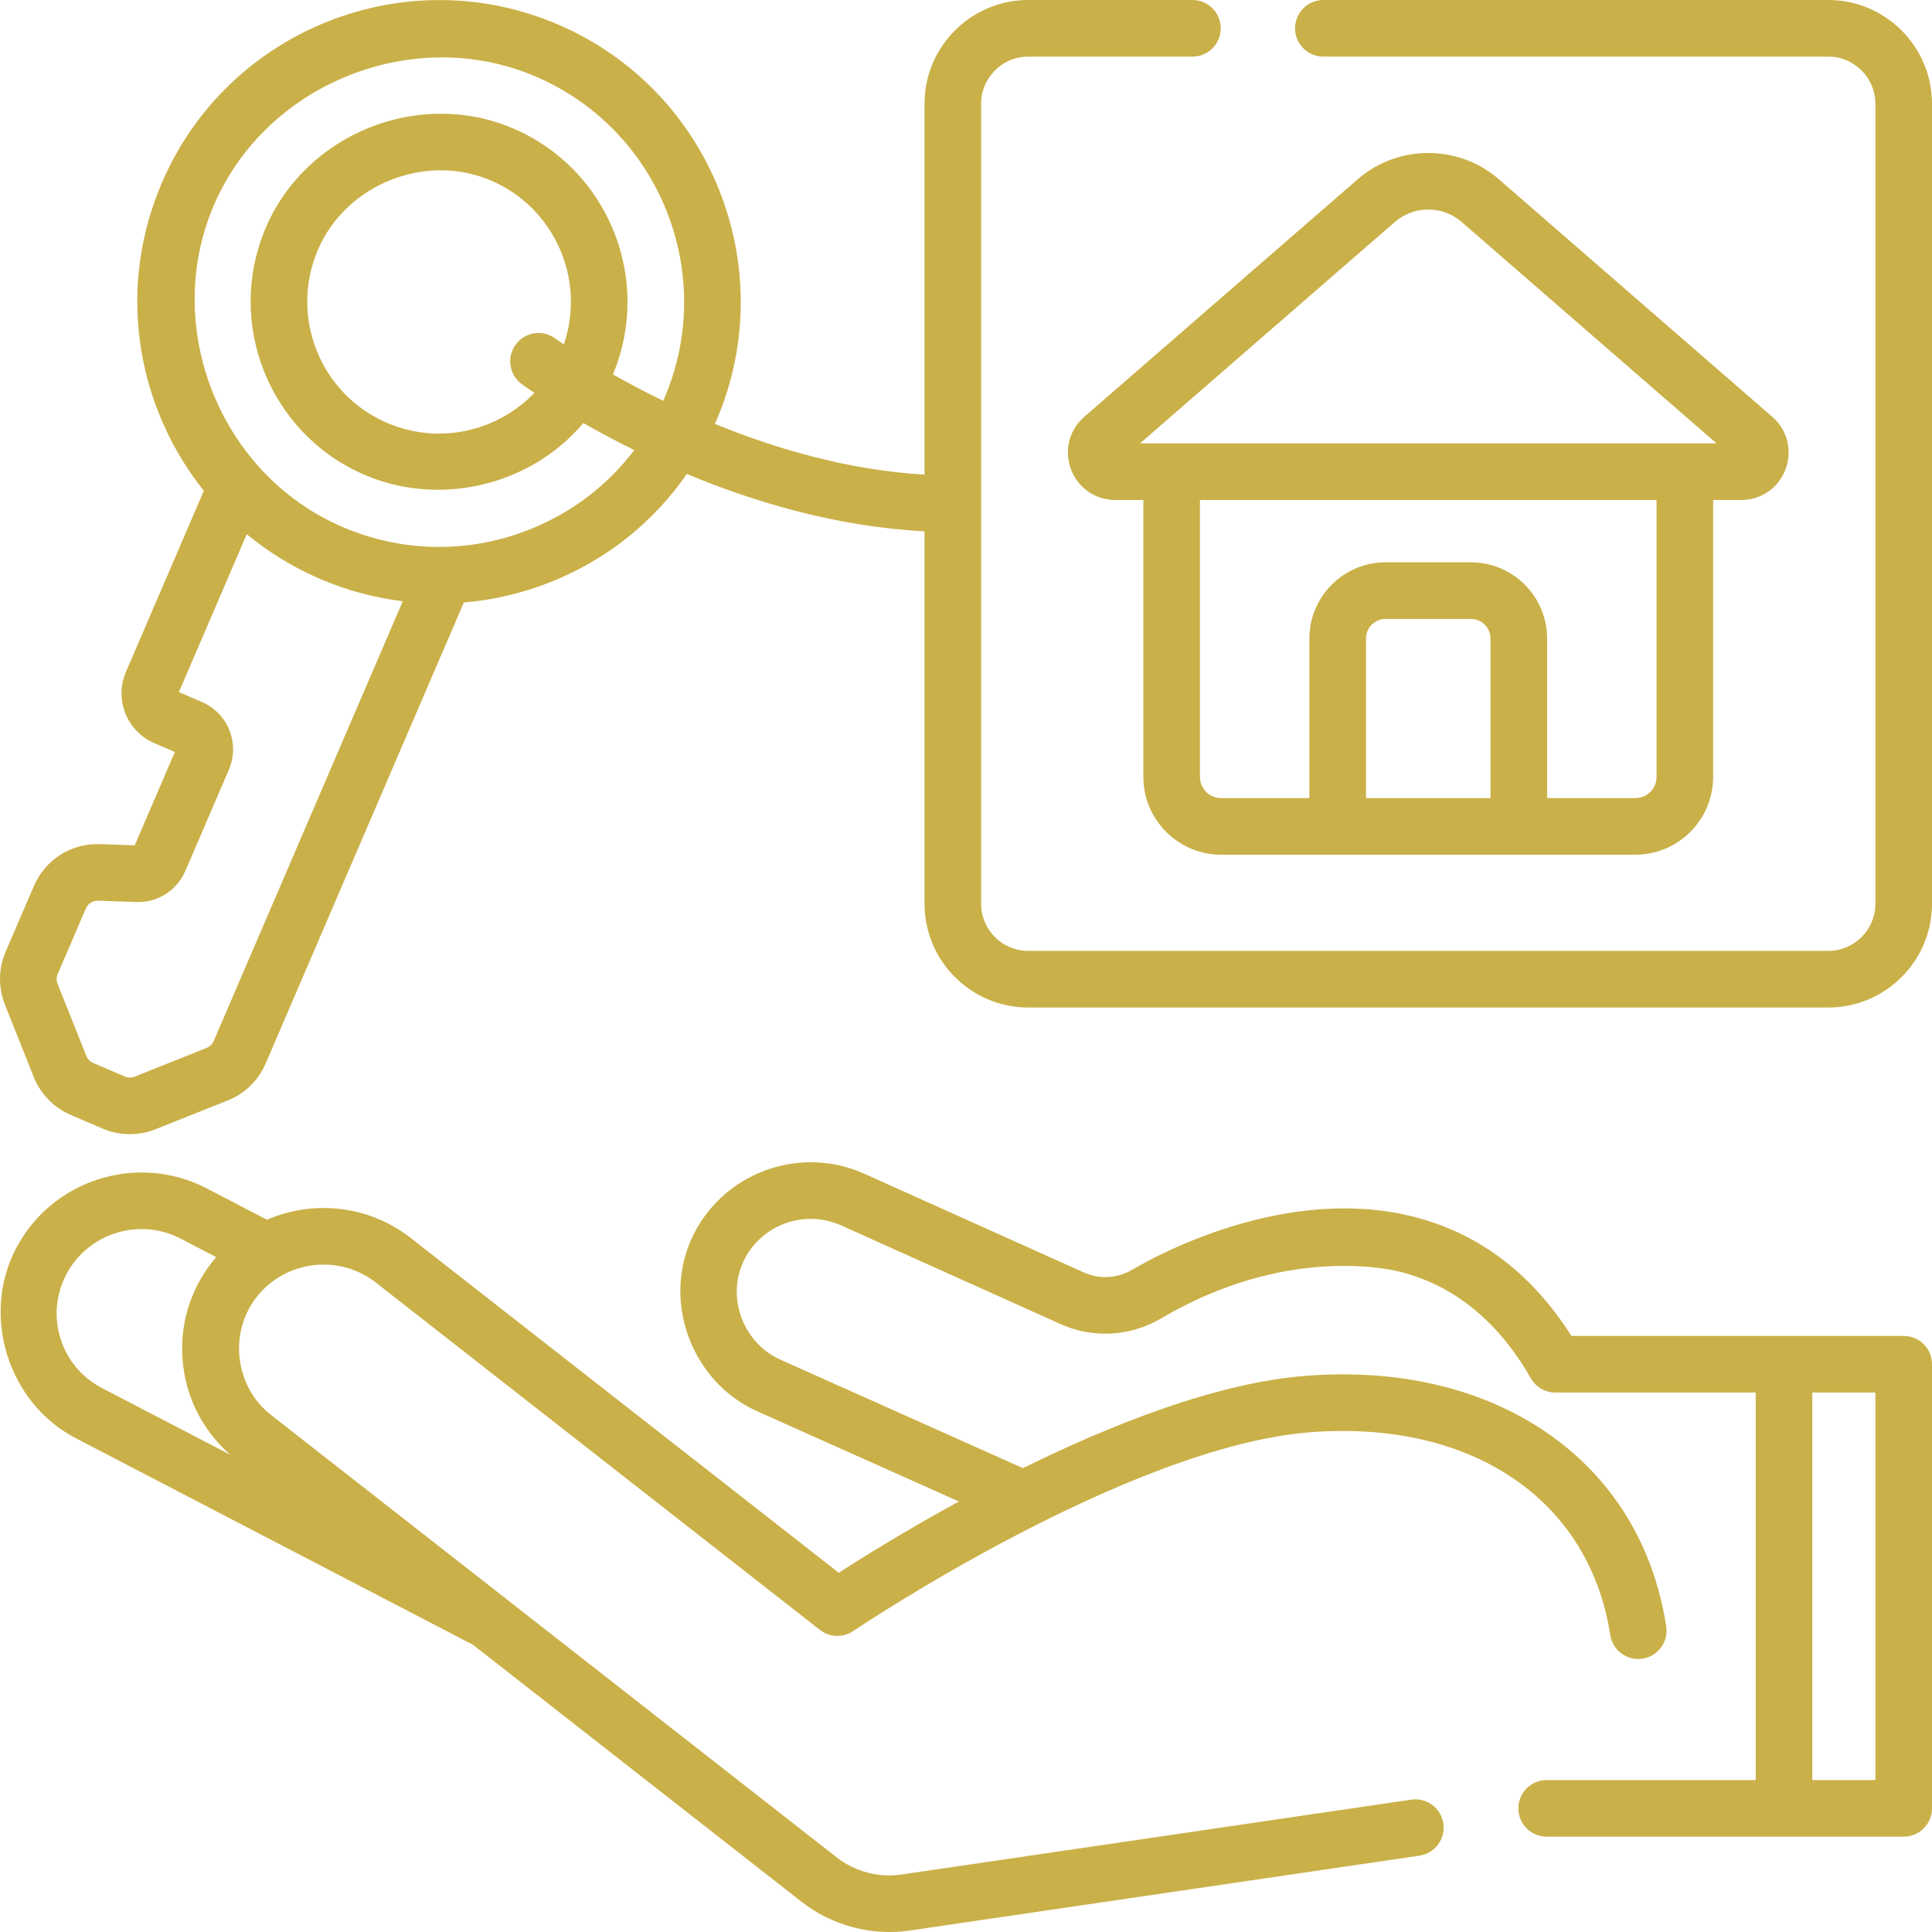
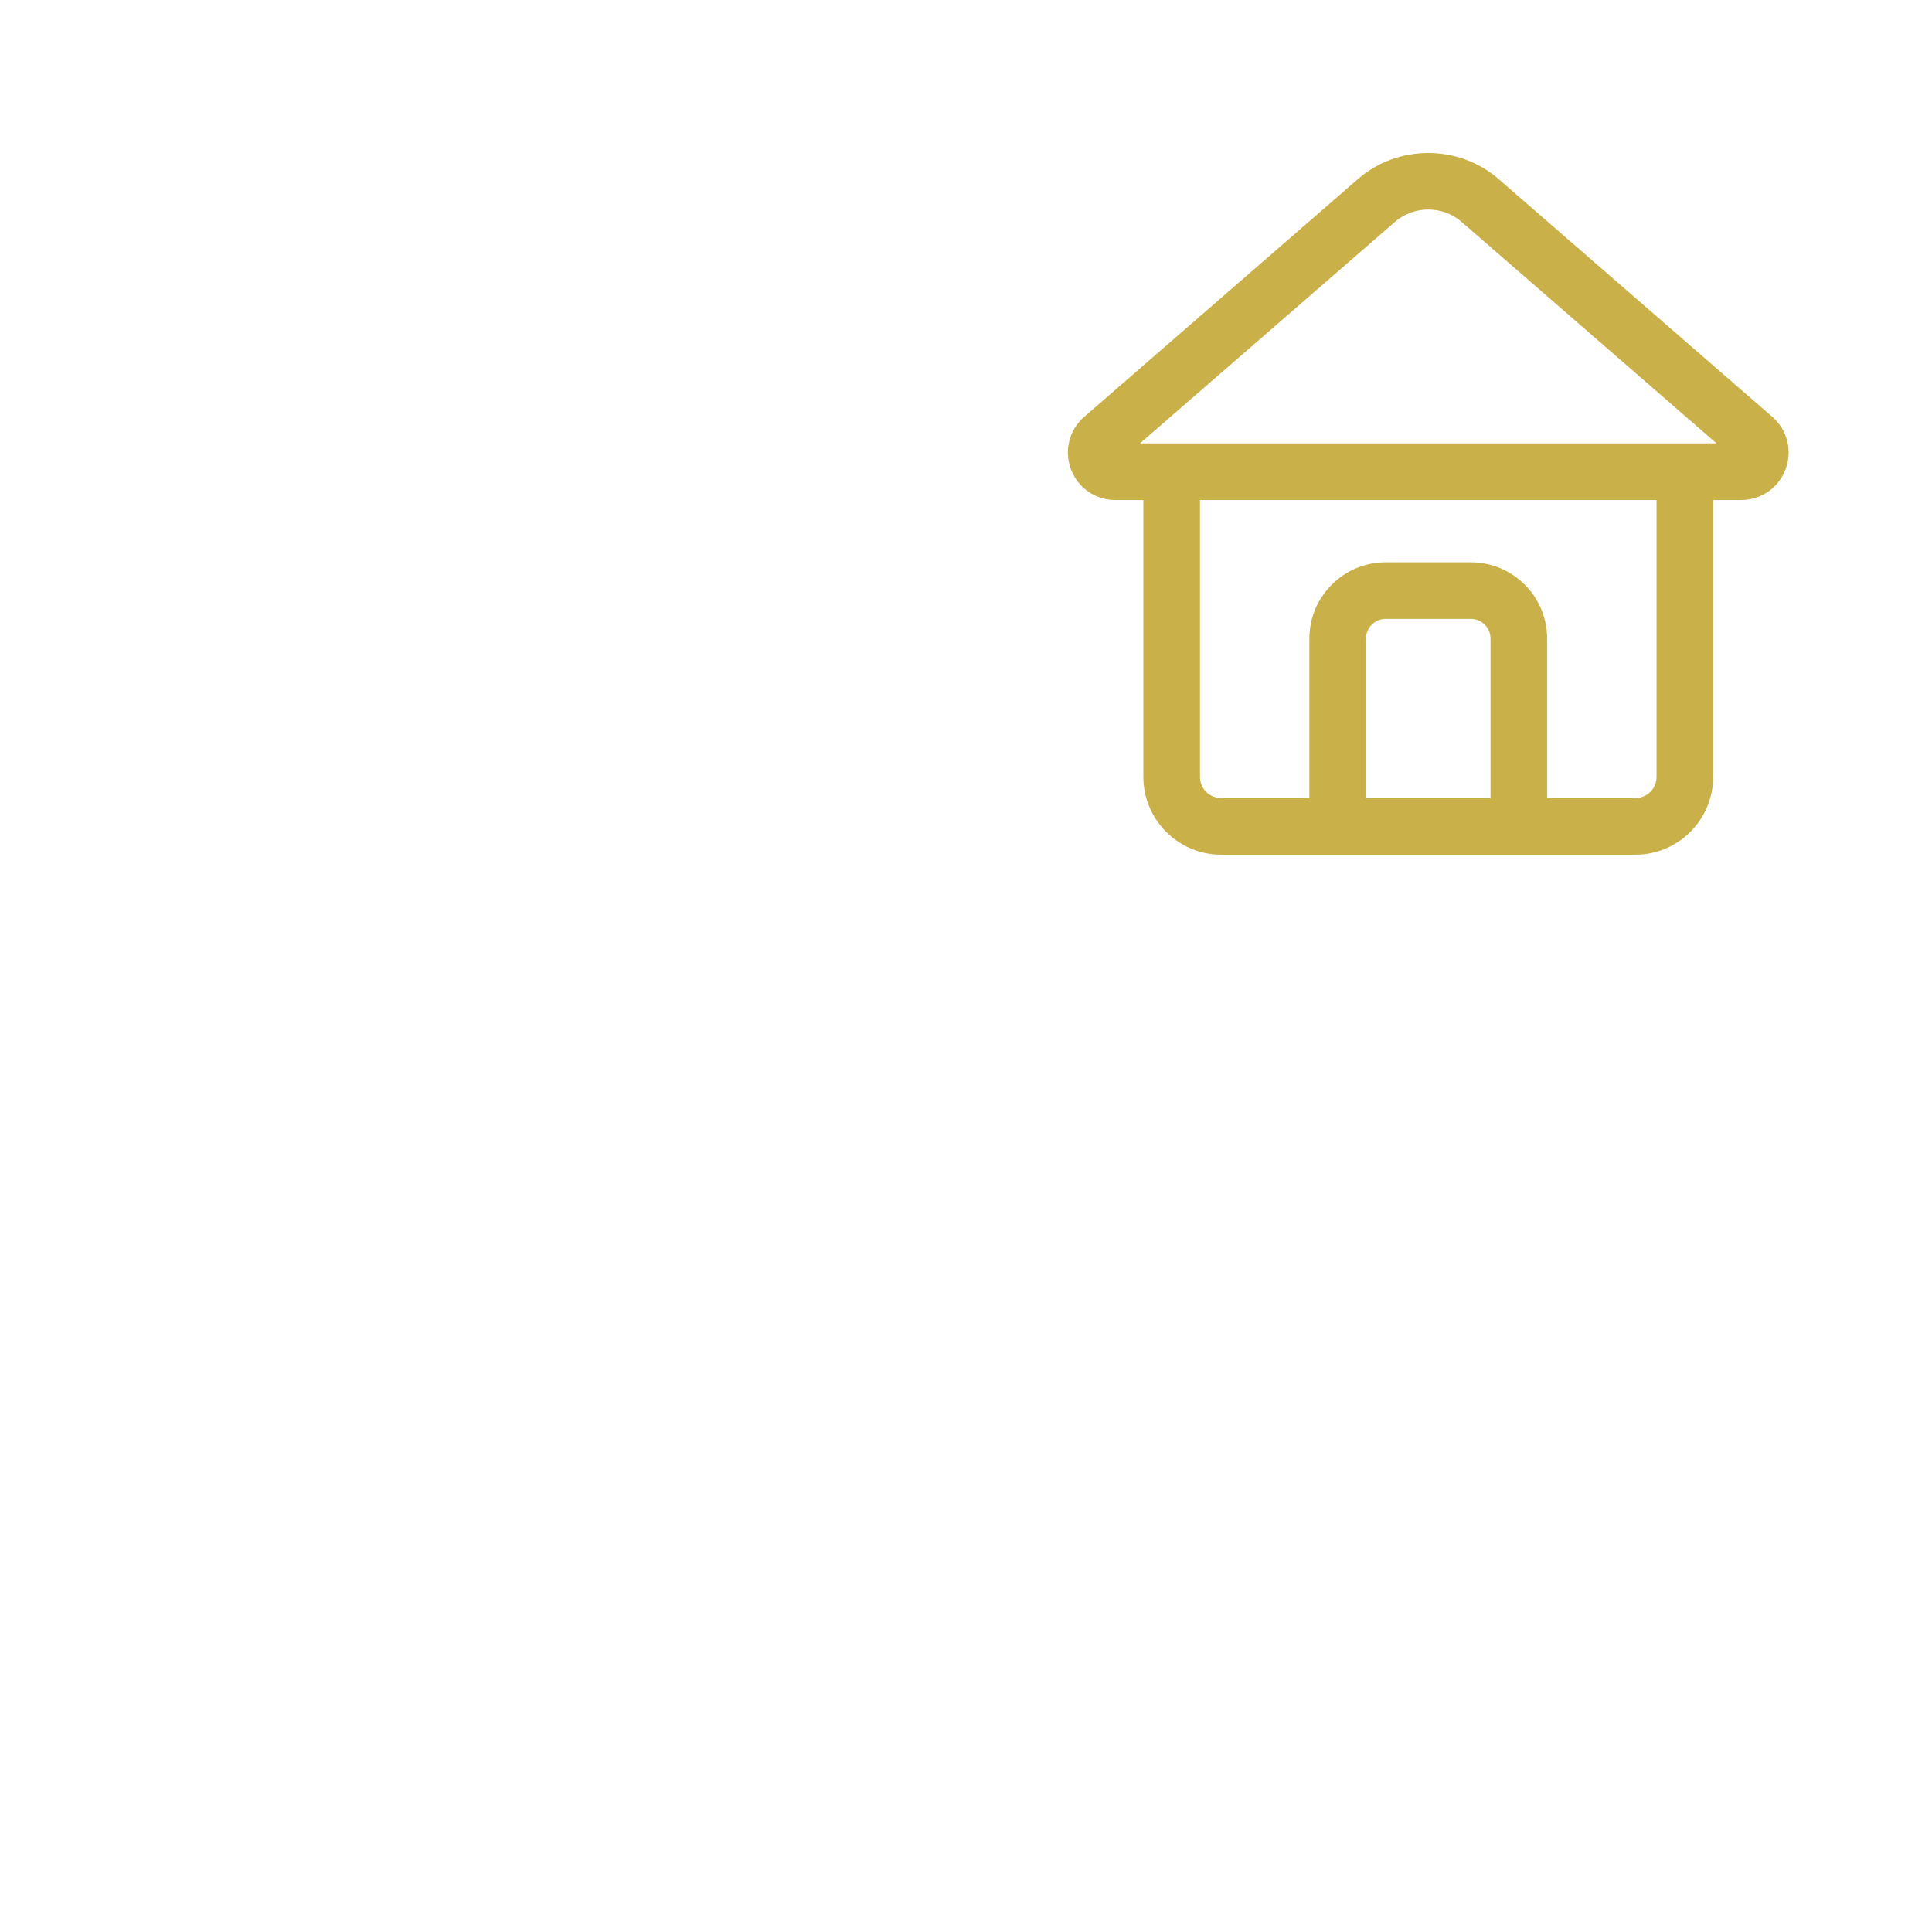
<svg xmlns="http://www.w3.org/2000/svg" width="512" height="512" viewBox="0 0 512 512" fill="none">
  <g clip-path="url(#clip0_18_223)">
-     <path d="M484.501 0H350.706C346.564 0 343.206 3.357 343.206 7.5C343.206 11.643 346.564 15 350.706 15H484.5C491.392 15 497 20.608 497 27.5V239.503C497 246.396 491.393 252.003 484.5 252.003H272.505C265.613 252.003 260.005 246.395 260.005 239.503V27.5C260.005 20.607 265.612 15 272.505 15H316.004C320.146 15 323.504 11.643 323.504 7.5C323.504 3.357 320.146 0 316.004 0H272.505C257.342 0 245.006 12.337 245.006 27.5V125.78C224.771 124.607 205.474 118.888 189.443 112.336C189.562 112.068 189.693 111.808 189.809 111.538C207.219 71.04 188.436 23.928 147.94 6.517C107.445 -10.893 60.333 7.89 42.924 48.388C34.49 68.006 34.201 89.734 42.109 109.57C45.094 117.058 49.115 123.935 54.016 130.053L33.378 178.061C31.861 181.588 31.809 185.496 33.232 189.062C34.654 192.629 37.38 195.429 40.907 196.944L46.344 199.283L35.707 224.026L26.507 223.708C18.876 223.421 11.994 227.805 8.977 234.821L1.507 252.196C-0.433 256.708 -0.5 261.705 1.319 266.268L8.941 285.386C10.76 289.947 14.246 293.528 18.758 295.468C18.758 295.468 27.146 299.073 27.146 299.074C31.61 300.995 36.705 301.062 41.218 299.262L60.321 291.645C64.883 289.826 68.464 286.339 70.403 281.827L122.922 159.661C130.731 159.009 138.488 157.208 145.972 154.224C160.756 148.33 173.165 138.403 182.021 125.608C199.821 133.033 221.69 139.604 245.007 140.802V239.503C245.007 254.666 257.343 267.003 272.506 267.003H484.502C499.665 267.003 512.001 254.666 512.001 239.503V27.5C512 12.337 499.664 0 484.501 0ZM56.622 275.904C56.265 276.735 55.605 277.377 54.765 277.712L35.662 285.329C34.821 285.664 33.9 285.652 33.07 285.294L24.682 281.688C23.85 281.33 23.208 280.67 22.873 279.831L15.252 260.714C14.917 259.873 14.929 258.953 15.287 258.121L22.757 240.746C23.312 239.453 24.572 238.652 25.987 238.698L36.088 239.048C41.764 239.26 46.887 236.001 49.131 230.78L60.647 203.993C62.09 200.636 62.139 196.919 60.786 193.525C59.433 190.13 56.838 187.466 53.482 186.024L47.406 183.411L65.391 141.575C71.19 146.36 77.695 150.359 84.794 153.411C91.895 156.464 99.273 158.425 106.736 159.341L56.622 275.904ZM140.416 140.291C124.302 146.716 106.652 146.481 90.715 139.628C58.32 125.699 42.778 86.702 56.702 54.313C70.585 22.018 109.724 6.415 142.015 20.3C174.909 34.446 190.17 72.719 176.028 105.616C175.941 105.819 175.842 106.014 175.752 106.217C170.755 103.789 166.279 101.401 162.433 99.227C172.97 74.031 161.236 44.892 136.091 34.081C111.11 23.34 81.181 35.352 70.482 60.24C59.605 85.54 71.339 114.972 96.639 125.85C116.457 134.371 140.563 128.773 154.59 112.108C158.505 114.344 163.031 116.786 168.086 119.276C161.031 128.594 151.553 135.851 140.416 140.291ZM147.128 89.688C143.781 87.248 139.09 87.985 136.65 91.331C134.211 94.679 134.946 99.37 138.294 101.81C138.58 102.019 139.725 102.844 141.619 104.113C131.821 114.338 116.321 117.983 102.565 112.068C84.863 104.458 76.654 83.865 84.263 66.163C91.724 48.807 112.838 40.408 130.167 47.862C147.04 55.116 155.278 74.165 149.421 91.264C148.009 90.319 147.215 89.751 147.128 89.688Z" fill="#CAB048" />
    <path d="M323.613 226.504H433.393C444.757 226.504 454.001 217.259 454.001 205.895V132.502H461.452C466.735 132.502 471.344 129.301 473.196 124.347C475.05 119.385 473.666 113.935 469.669 110.462L397.174 47.482C386.53 38.236 370.475 38.236 359.831 47.482L287.336 110.462C283.34 113.935 281.955 119.385 283.81 124.347C285.662 129.301 290.271 132.502 295.554 132.502H303.005V205.895C303.004 217.258 312.249 226.504 323.613 226.504ZM362.003 211.503V169.218C362.003 166.351 364.336 164.019 367.203 164.019H389.802C392.669 164.019 395.002 166.351 395.002 169.218V211.503H362.003ZM439.001 205.895C439.001 208.988 436.485 211.503 433.392 211.503H410.001V169.218C410.001 158.08 400.94 149.018 389.801 149.018H367.202C356.064 149.018 347.002 158.08 347.002 169.218V211.503H323.611C320.518 211.503 318.002 208.987 318.002 205.895V132.502H439V205.895H439.001ZM369.668 58.807C374.704 54.431 382.301 54.431 387.338 58.807L454.901 117.502H302.105L369.668 58.807Z" fill="#CAB048" />
-     <path d="M504.5 354.034L416.438 354.033C406.064 337.676 392.267 327.125 375.372 322.645C341.353 313.625 306.711 332.567 300.112 336.456C296.163 338.782 291.385 339.081 287.326 337.258L229.084 311.068C211.658 303.229 191.093 310.984 183.24 328.351C175.506 345.457 183.609 366.372 200.626 373.984L254.11 397.907C239.803 405.719 228.33 412.892 222.283 416.8L108.853 328.08C97.662 319.327 82.977 317.954 70.755 323.241L54.8 314.944C36.515 305.436 13.855 312.535 4.286 330.77C-5.146 348.744 2.208 371.848 20.12 381.164L124.304 435.346C124.577 435.488 124.855 435.611 125.137 435.717C125.137 435.717 212.481 504.032 212.499 504.047C220.515 510.316 231.025 513.094 241.089 511.612L376.17 491.767C380.268 491.165 383.102 487.355 382.5 483.257C381.897 479.158 378.086 476.321 373.989 476.927L238.909 496.771C232.868 497.661 226.542 495.988 221.739 492.232C221.739 492.232 71.987 375.105 71.839 374.989C62.242 367.483 60.5 353.24 68.056 343.666C75.711 333.969 89.866 332.277 99.612 339.899L217.286 431.936C219.852 433.943 223.417 434.064 226.112 432.239C226.834 431.75 298.882 383.285 347.309 379.555C389.994 376.274 421.174 397.362 426.74 433.293C427.374 437.387 431.208 440.198 435.3 439.556C439.393 438.922 442.197 435.09 441.563 430.996C438.19 409.221 427.145 391.405 409.622 379.472C392.569 367.859 370.627 362.718 346.157 364.6C322.57 366.417 294.788 377.382 271.095 389.075C271.095 389.075 206.872 360.349 206.751 360.295C197.108 355.982 192.559 344.154 196.908 334.536C201.36 324.69 213.035 320.305 222.933 324.753L281.175 350.944C289.666 354.76 299.592 354.177 307.728 349.385C340.887 329.843 368.491 336.344 371.528 337.149C385.667 340.899 397.162 350.357 405.694 365.264C407.03 367.598 409.514 369.038 412.203 369.038H465.281V471.735H409.882C405.74 471.735 402.382 475.092 402.382 479.235C402.382 483.378 405.74 486.735 409.882 486.735H504.5C508.642 486.735 512 483.378 512 479.235V361.534C512 357.392 508.642 354.034 504.5 354.034ZM16.035 354.742C14.252 349.06 14.797 343.021 17.568 337.738C23.308 326.8 36.905 322.543 47.879 328.252L57.297 333.15C56.953 333.55 56.612 333.953 56.282 334.37C50.098 342.208 47.346 351.976 48.535 361.875C49.648 371.145 54.09 379.486 61.105 385.569L27.04 367.854C21.73 365.092 17.822 360.436 16.035 354.742ZM497 471.731H480.28V369.034H497V471.731Z" fill="#CAB048" />
  </g>
  <defs>
    <clipPath id="clip0_18_223">
      <rect width="512" height="512" fill="white" />
    </clipPath>
  </defs>
</svg>